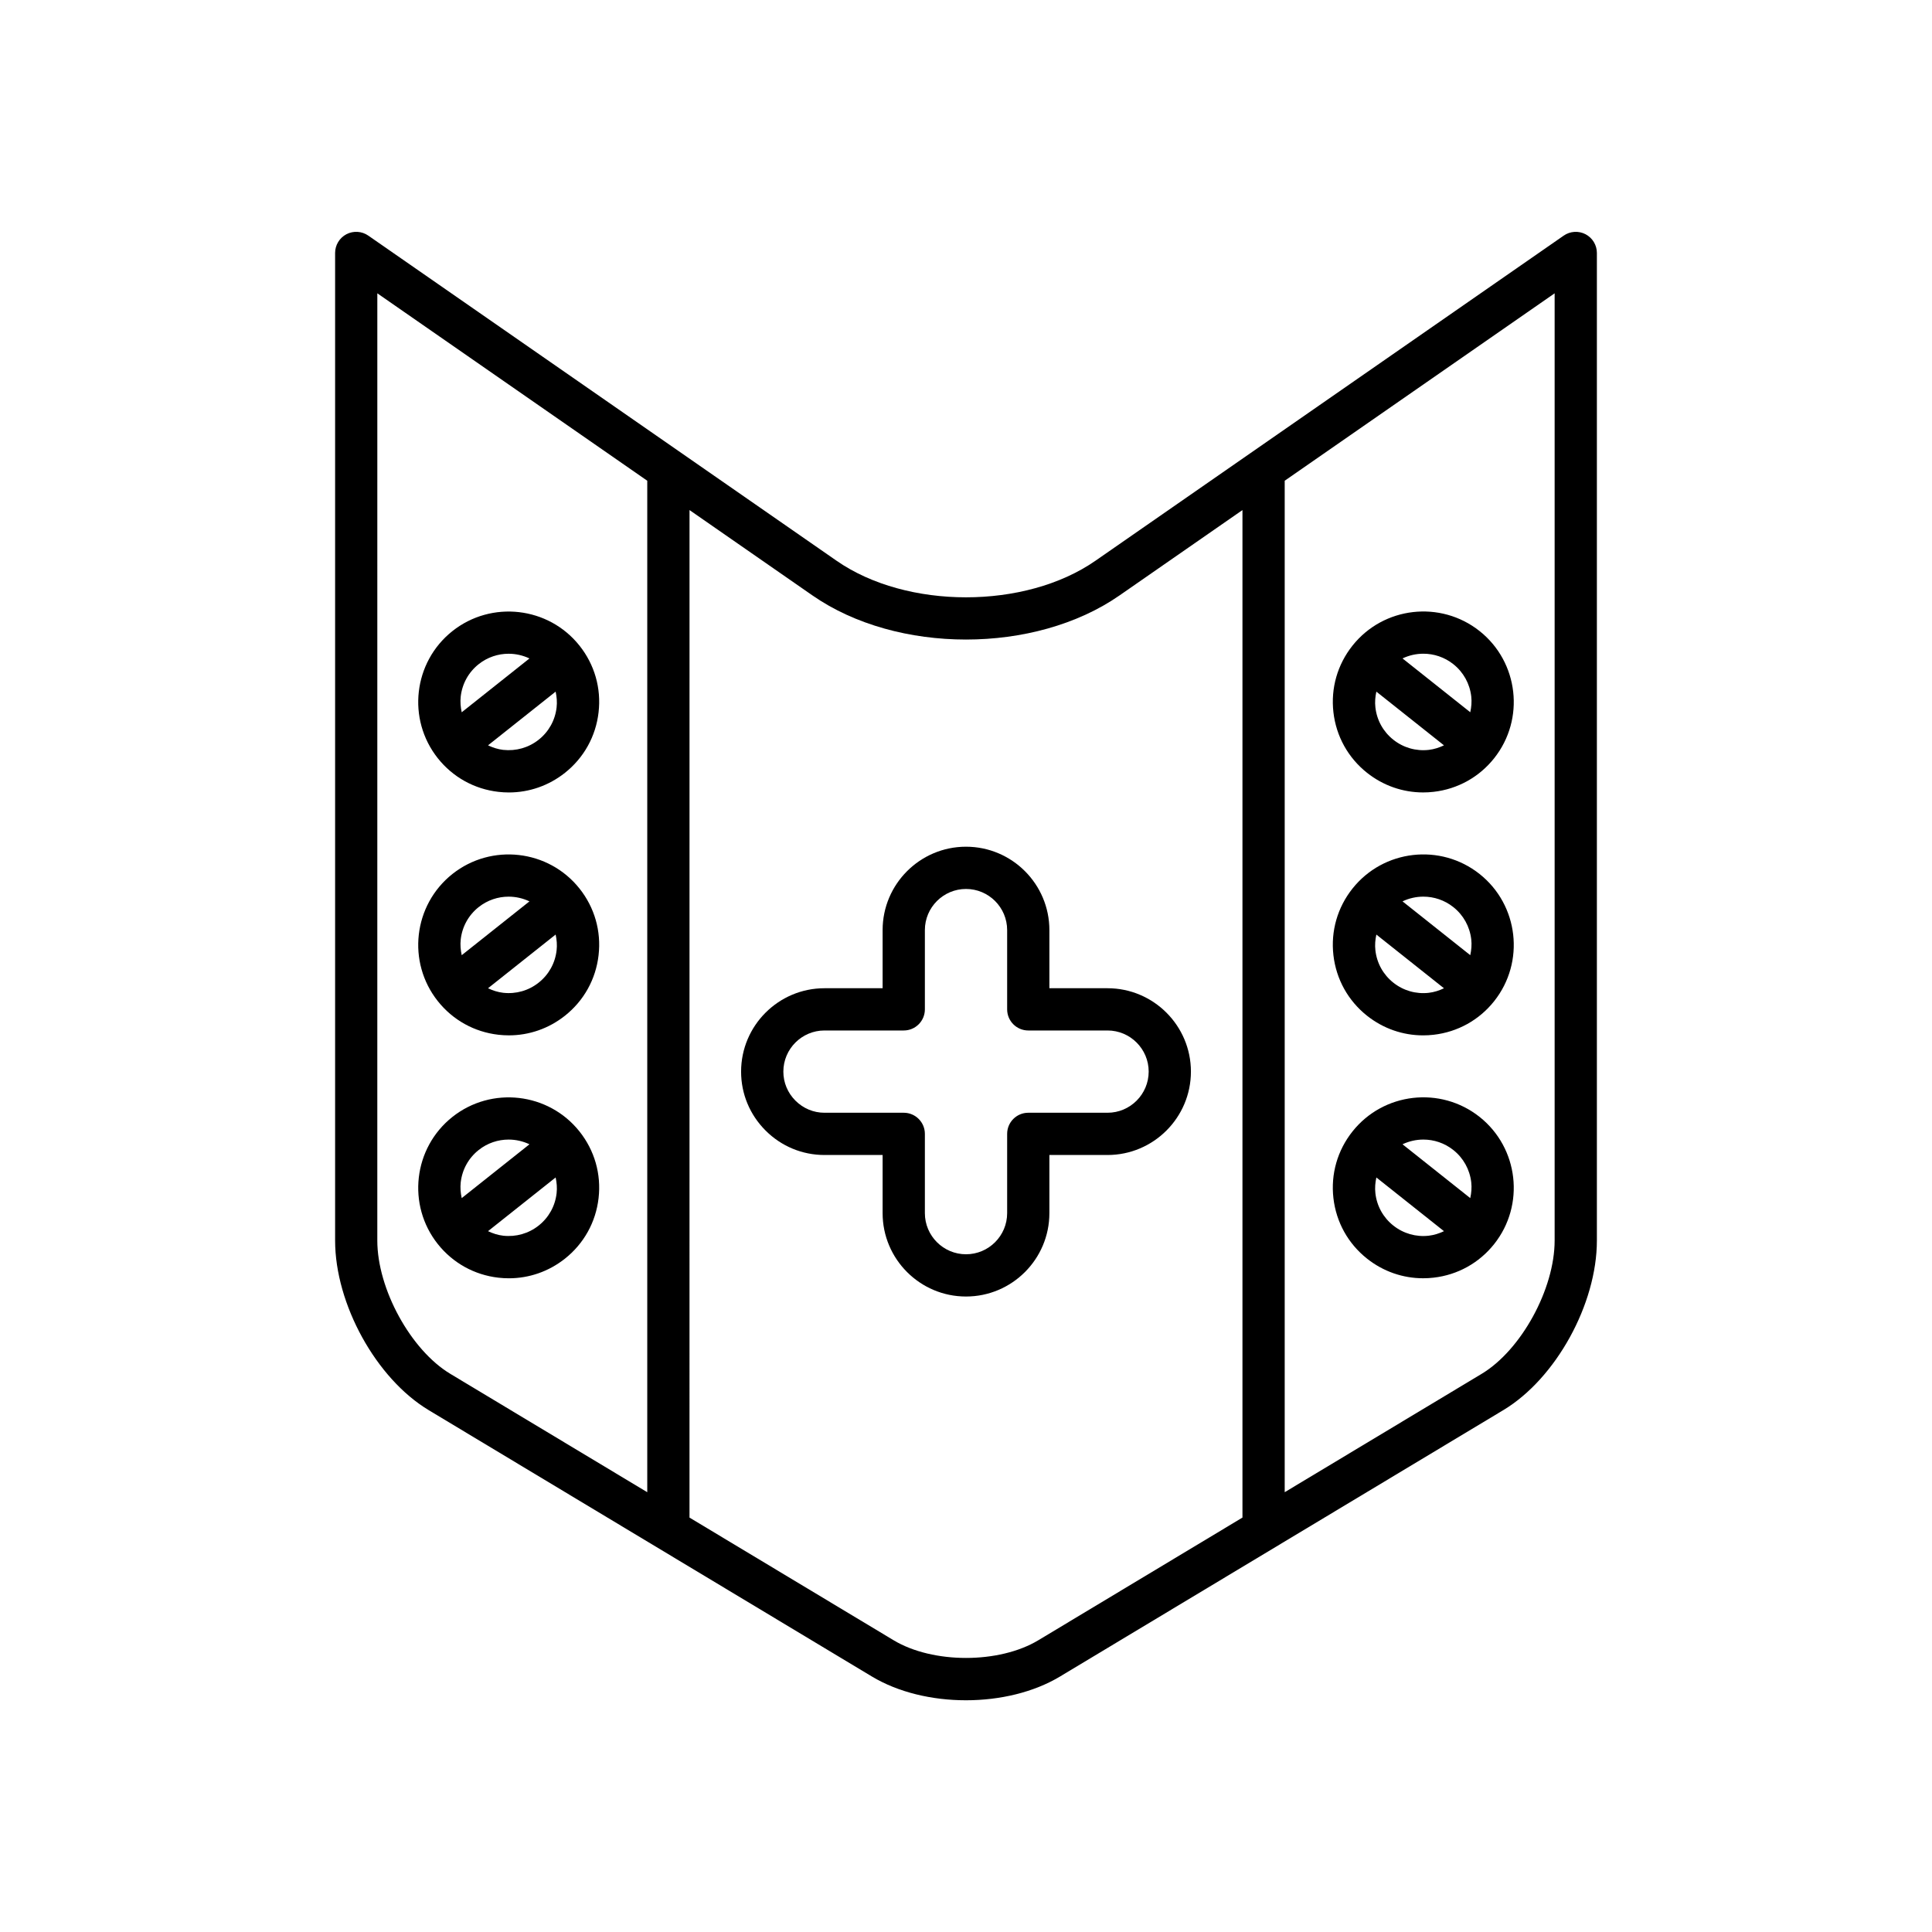
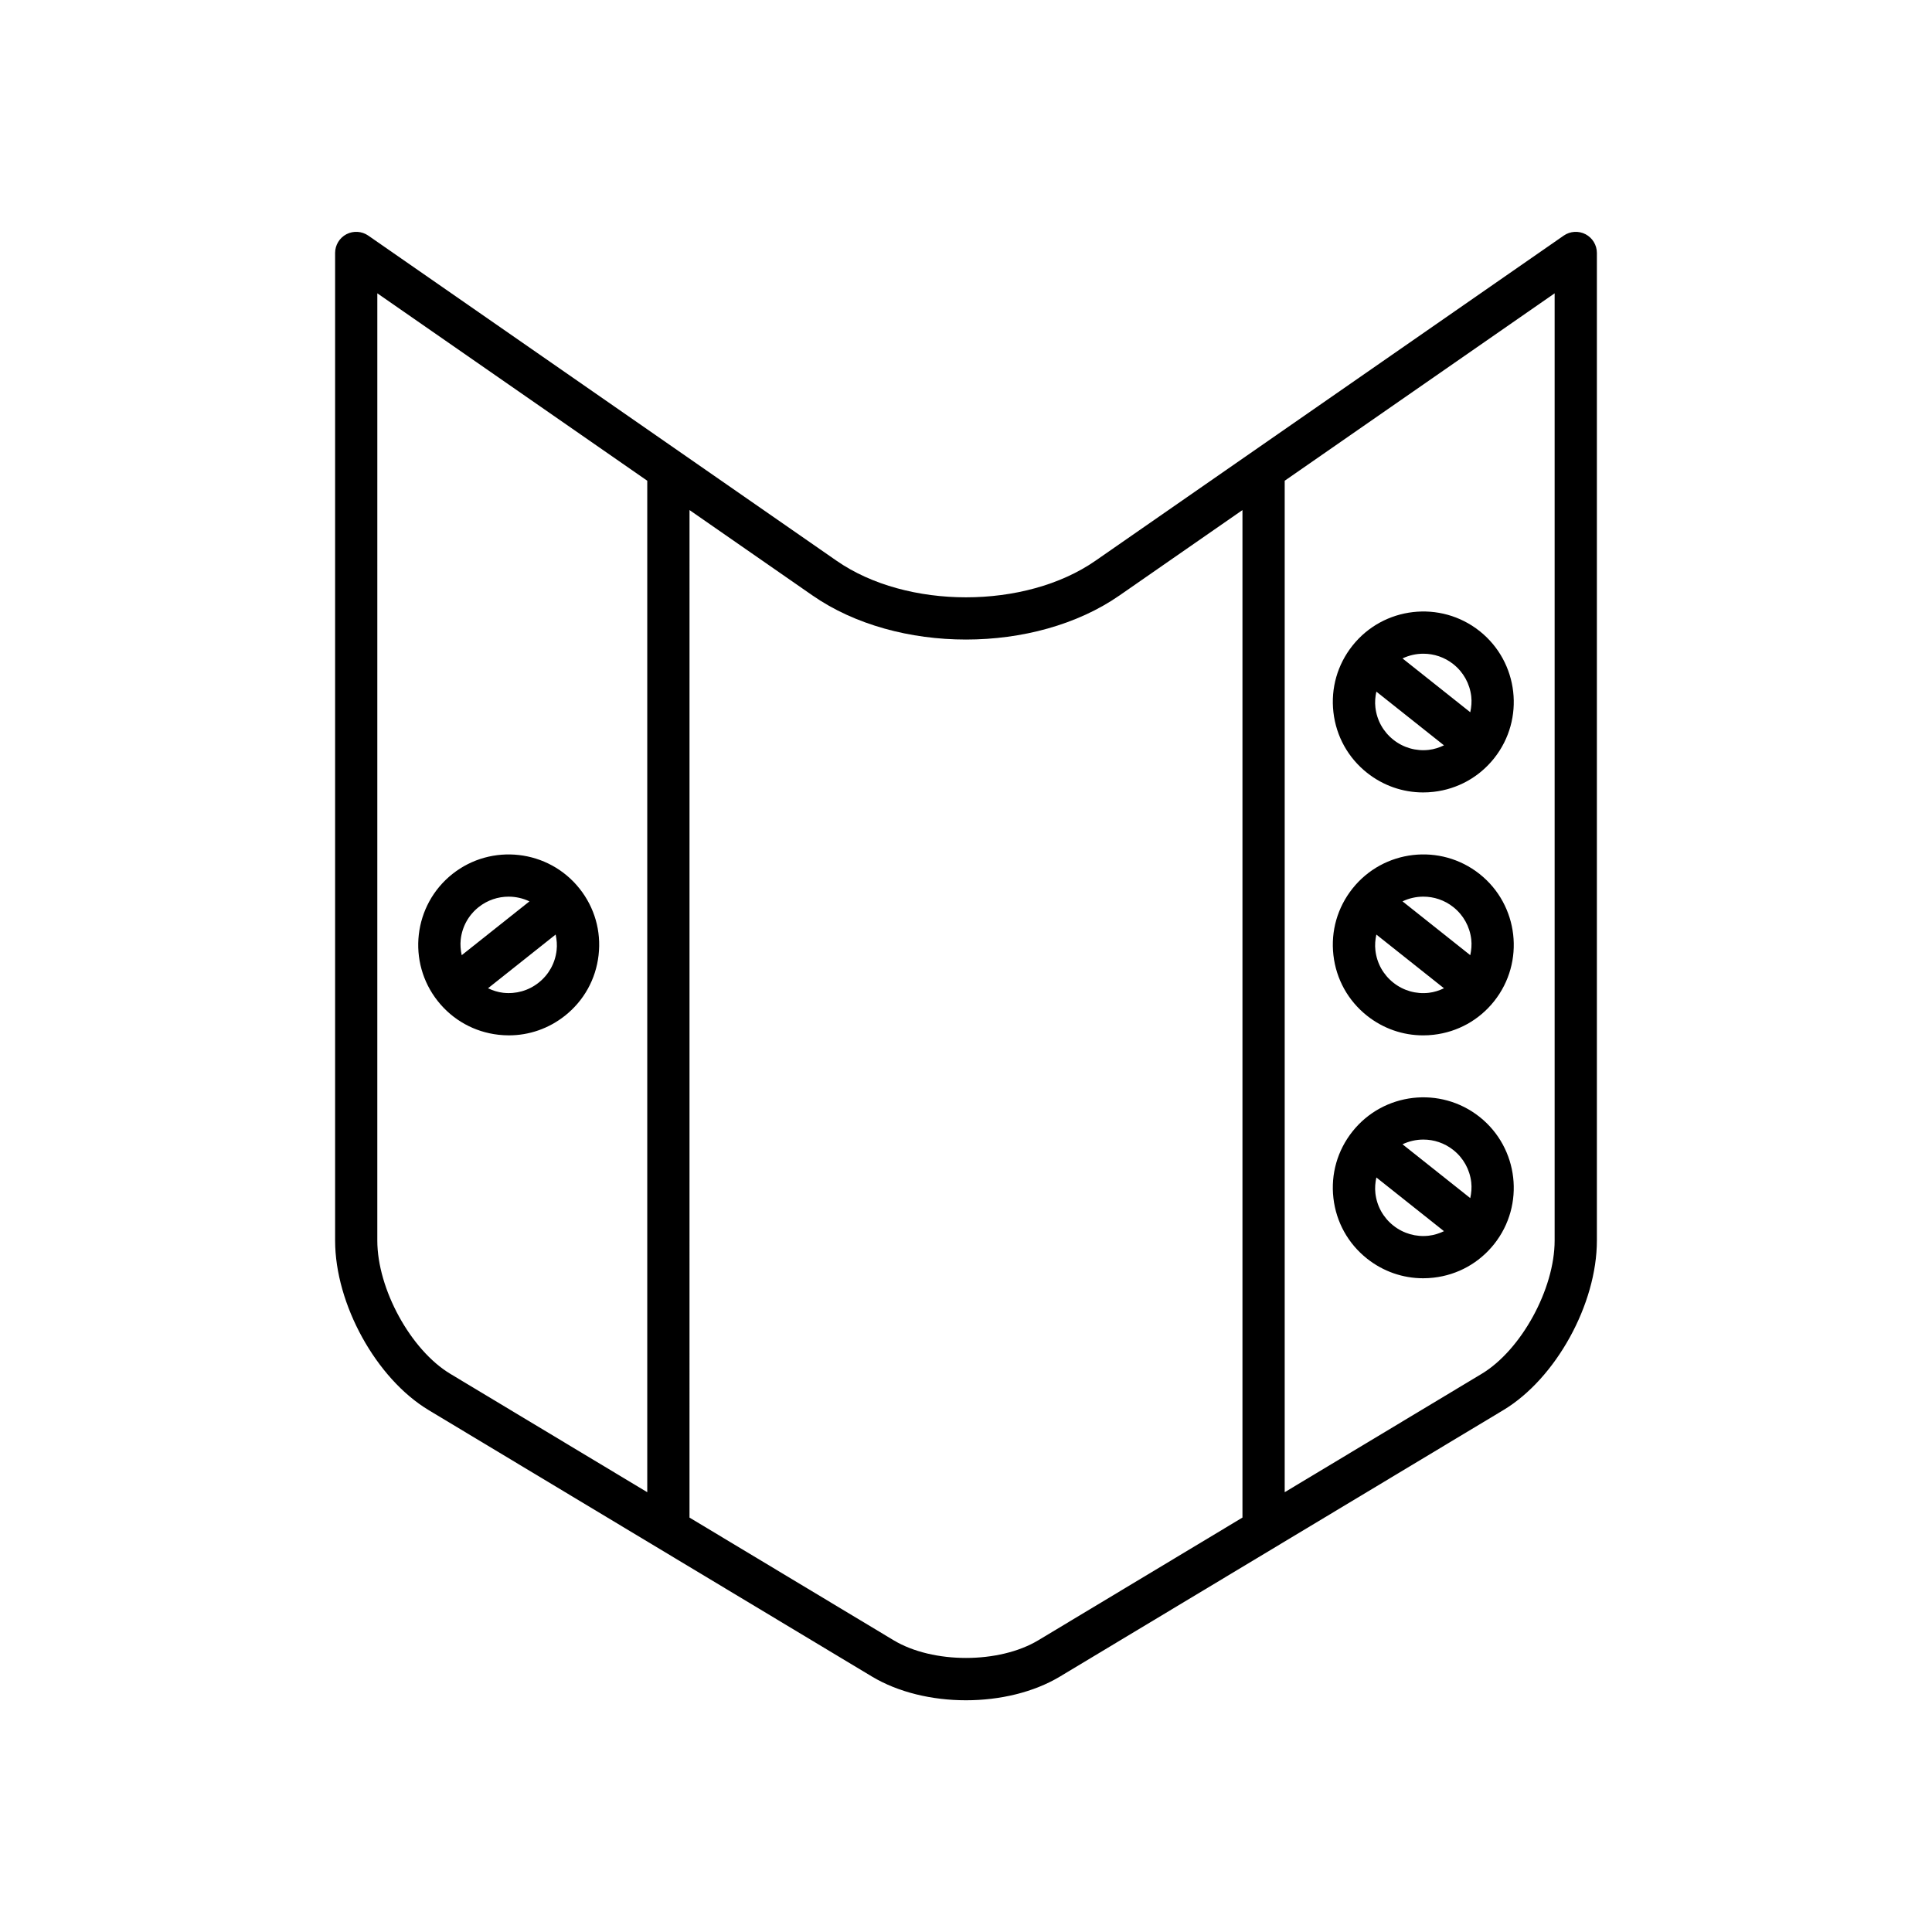
<svg xmlns="http://www.w3.org/2000/svg" fill="#000000" width="800px" height="800px" version="1.1" viewBox="144 144 512 512">
  <g>
    <path d="m257.57 517.68 117.48 70.605c6.996 4.207 15.969 6.309 24.945 6.305 8.977 0 17.945-2.102 24.938-6.305l117.49-70.605c13.891-8.352 24.77-28.078 24.77-44.914v-261.73c0-2.082-1.16-3.992-3-4.961-1.852-0.961-4.078-0.824-5.789 0.363l-124.12 86.18c-18.586 12.902-49.977 12.902-68.562 0l-124.12-86.18c-1.715-1.188-3.934-1.328-5.793-0.367-1.844 0.969-3 2.879-3 4.961v261.73c0 16.836 10.879 36.566 24.773 44.918zm226.89-246.28 71.535-49.668v251.03c0 12.84-8.855 29.016-19.34 35.32l-52.195 31.367zm-157.73 7.773 32.602 22.637c22.426 15.57 58.91 15.57 81.332 0l32.602-22.637v267l-54.098 32.512c-10.387 6.25-27.949 6.25-38.348 0l-54.094-32.508zm-82.734-57.441 71.535 49.668v268.05l-52.191-31.367c-10.492-6.305-19.348-22.48-19.348-35.32z" />
    <path d="m276.07 418.22c0.93 0.105 1.859 0.16 2.777 0.16 5.391 0 10.582-1.805 14.871-5.203 5.019-3.984 8.184-9.68 8.91-16.047 0.734-6.363-1.059-12.629-5.047-17.645-8.215-10.344-23.336-12.078-33.695-3.863-10.355 8.227-12.082 23.34-3.859 33.695 3.984 5.012 9.68 8.176 16.043 8.902zm15.434-22.363c-0.387 3.391-2.07 6.43-4.75 8.551-2.672 2.125-6.012 3.07-9.402 2.691-1.426-0.164-2.762-0.605-4.019-1.203l17.918-14.234c0.293 1.363 0.418 2.769 0.254 4.195zm-25.406-2.914c0.395-3.391 2.078-6.43 4.75-8.551 2.344-1.863 5.156-2.769 7.941-2.769 1.898 0 3.789 0.426 5.523 1.25l-17.953 14.262c-0.297-1.363-0.422-2.766-0.262-4.191z" />
    <path d="m506.28 413.18c4.285 3.398 9.48 5.203 14.871 5.203 0.918 0 1.848-0.051 2.777-0.16 6.363-0.73 12.059-3.891 16.043-8.906 8.223-10.355 6.496-25.469-3.859-33.695-10.371-8.227-25.477-6.484-33.695 3.863-3.984 5.016-5.777 11.285-5.047 17.645 0.727 6.367 3.891 12.066 8.91 16.051zm14.93-31.559c2.781 0 5.594 0.906 7.938 2.769 2.672 2.121 4.356 5.16 4.75 8.551 0.164 1.426 0.035 2.828-0.262 4.191l-17.953-14.262c1.73-0.824 3.621-1.25 5.527-1.25zm-12.461 10.047 17.918 14.234c-1.258 0.598-2.598 1.039-4.019 1.203-3.371 0.387-6.731-0.566-9.402-2.691-2.68-2.125-4.363-5.16-4.75-8.551-0.168-1.43-0.043-2.836 0.254-4.195z" />
-     <path d="m276.07 482.6c0.93 0.105 1.859 0.16 2.777 0.16 5.391 0 10.582-1.805 14.871-5.203 5.019-3.984 8.184-9.68 8.91-16.047 0.734-6.363-1.059-12.629-5.047-17.645-8.215-10.344-23.336-12.078-33.695-3.863-10.355 8.227-12.082 23.34-3.859 33.695 3.984 5.008 9.68 8.172 16.043 8.902zm15.434-22.367c-0.387 3.391-2.07 6.43-4.75 8.551-2.672 2.121-6.012 3.062-9.402 2.691-1.426-0.164-2.762-0.605-4.019-1.203l17.918-14.234c0.293 1.367 0.418 2.769 0.254 4.195zm-25.406-2.914c0.395-3.391 2.078-6.43 4.75-8.551 2.344-1.863 5.156-2.769 7.941-2.769 1.898 0 3.789 0.426 5.523 1.25l-17.953 14.262c-0.297-1.363-0.422-2.766-0.262-4.191z" />
-     <path d="m539.97 473.69c8.223-10.355 6.496-25.469-3.859-33.695-10.371-8.227-25.477-6.484-33.695 3.863-3.984 5.016-5.777 11.285-5.047 17.645 0.727 6.367 3.891 12.066 8.91 16.047 4.285 3.398 9.48 5.203 14.871 5.203 0.918 0 1.848-0.051 2.777-0.16 6.359-0.723 12.055-3.887 16.043-8.902zm-17.324-2.215c-3.371 0.387-6.731-0.57-9.402-2.691-2.68-2.125-4.363-5.16-4.75-8.551-0.164-1.426-0.039-2.828 0.258-4.191l17.918 14.234c-1.262 0.598-2.602 1.035-4.023 1.199zm10.988-9.965-17.953-14.262c1.734-0.824 3.625-1.25 5.527-1.25 2.781 0 5.594 0.906 7.938 2.769 2.672 2.121 4.356 5.16 4.75 8.551 0.164 1.426 0.035 2.828-0.262 4.191z" />
-     <path d="m276.07 353.85c0.93 0.105 1.859 0.16 2.777 0.16 5.391 0 10.582-1.805 14.871-5.203 5.019-3.984 8.184-9.68 8.91-16.047 0.734-6.363-1.059-12.629-5.047-17.645-8.215-10.344-23.336-12.078-33.695-3.863-10.355 8.227-12.082 23.34-3.859 33.695 3.984 5.012 9.68 8.172 16.043 8.902zm15.434-22.367c-0.387 3.391-2.07 6.43-4.75 8.551-2.672 2.121-6.012 3.059-9.402 2.691-1.426-0.164-2.762-0.605-4.019-1.203l17.918-14.234c0.293 1.367 0.418 2.773 0.254 4.195zm-25.406-2.914c0.395-3.391 2.078-6.43 4.75-8.551 2.344-1.863 5.156-2.769 7.941-2.769 1.898 0 3.789 0.426 5.523 1.25l-17.953 14.262c-0.297-1.359-0.422-2.766-0.262-4.191z" />
+     <path d="m539.97 473.69c8.223-10.355 6.496-25.469-3.859-33.695-10.371-8.227-25.477-6.484-33.695 3.863-3.984 5.016-5.777 11.285-5.047 17.645 0.727 6.367 3.891 12.066 8.91 16.047 4.285 3.398 9.48 5.203 14.871 5.203 0.918 0 1.848-0.051 2.777-0.16 6.359-0.723 12.055-3.887 16.043-8.902zm-17.324-2.215c-3.371 0.387-6.731-0.57-9.402-2.691-2.68-2.125-4.363-5.16-4.75-8.551-0.164-1.426-0.039-2.828 0.258-4.191l17.918 14.234c-1.262 0.598-2.602 1.035-4.023 1.199zm10.988-9.965-17.953-14.262c1.734-0.824 3.625-1.25 5.527-1.25 2.781 0 5.594 0.906 7.938 2.769 2.672 2.121 4.356 5.16 4.75 8.551 0.164 1.426 0.035 2.828-0.262 4.191" />
    <path d="m506.28 348.8c4.285 3.398 9.48 5.203 14.871 5.203 0.918 0 1.848-0.051 2.777-0.16 6.363-0.73 12.059-3.891 16.043-8.906 8.223-10.355 6.496-25.469-3.859-33.695-10.371-8.227-25.477-6.484-33.695 3.863-3.984 5.016-5.777 11.285-5.047 17.645 0.727 6.367 3.891 12.066 8.91 16.051zm14.93-31.559c2.781 0 5.594 0.906 7.938 2.769 2.672 2.121 4.356 5.16 4.75 8.551 0.164 1.426 0.035 2.828-0.262 4.191l-17.953-14.262c1.73-0.824 3.621-1.25 5.527-1.25zm-12.461 10.047 17.918 14.234c-1.258 0.598-2.598 1.039-4.019 1.203-3.371 0.387-6.731-0.566-9.402-2.691-2.68-2.125-4.363-5.16-4.75-8.551-0.168-1.43-0.043-2.836 0.254-4.195z" />
-     <path d="m400 487.59c12.184 0 22.098-9.91 22.098-22.098v-15.406h15.406c12.18 0 22.098-9.91 22.102-22.098 0-12.184-9.918-22.098-22.102-22.098h-15.406v-15.406c0-12.184-9.91-22.098-22.098-22.098-12.184 0-22.098 9.91-22.098 22.098v15.406h-15.406c-12.184 0-22.098 9.91-22.098 22.094-0.004 5.887 2.301 11.43 6.484 15.617 4.184 4.184 9.73 6.484 15.613 6.484h15.406v15.406c0 12.184 9.91 22.098 22.098 22.098zm-37.504-48.699c-2.891 0-5.625-1.141-7.695-3.207-2.066-2.066-3.203-4.801-3.203-7.695 0-6.012 4.894-10.902 10.902-10.902h21.004c3.094 0 5.598-2.508 5.598-5.598v-21.004c0-6.012 4.894-10.902 10.902-10.902 6.008 0 10.902 4.891 10.902 10.902v21.004c0 3.09 2.504 5.598 5.598 5.598h21.004c6.012 0 10.906 4.891 10.906 10.898-0.004 6.012-4.898 10.906-10.906 10.906h-21.004c-3.094 0-5.598 2.508-5.598 5.598v21.004c0 6.012-4.894 10.902-10.902 10.902-6.008 0-10.902-4.891-10.902-10.902v-21.004c0-3.09-2.504-5.598-5.598-5.598z" />
  </g>
</svg>